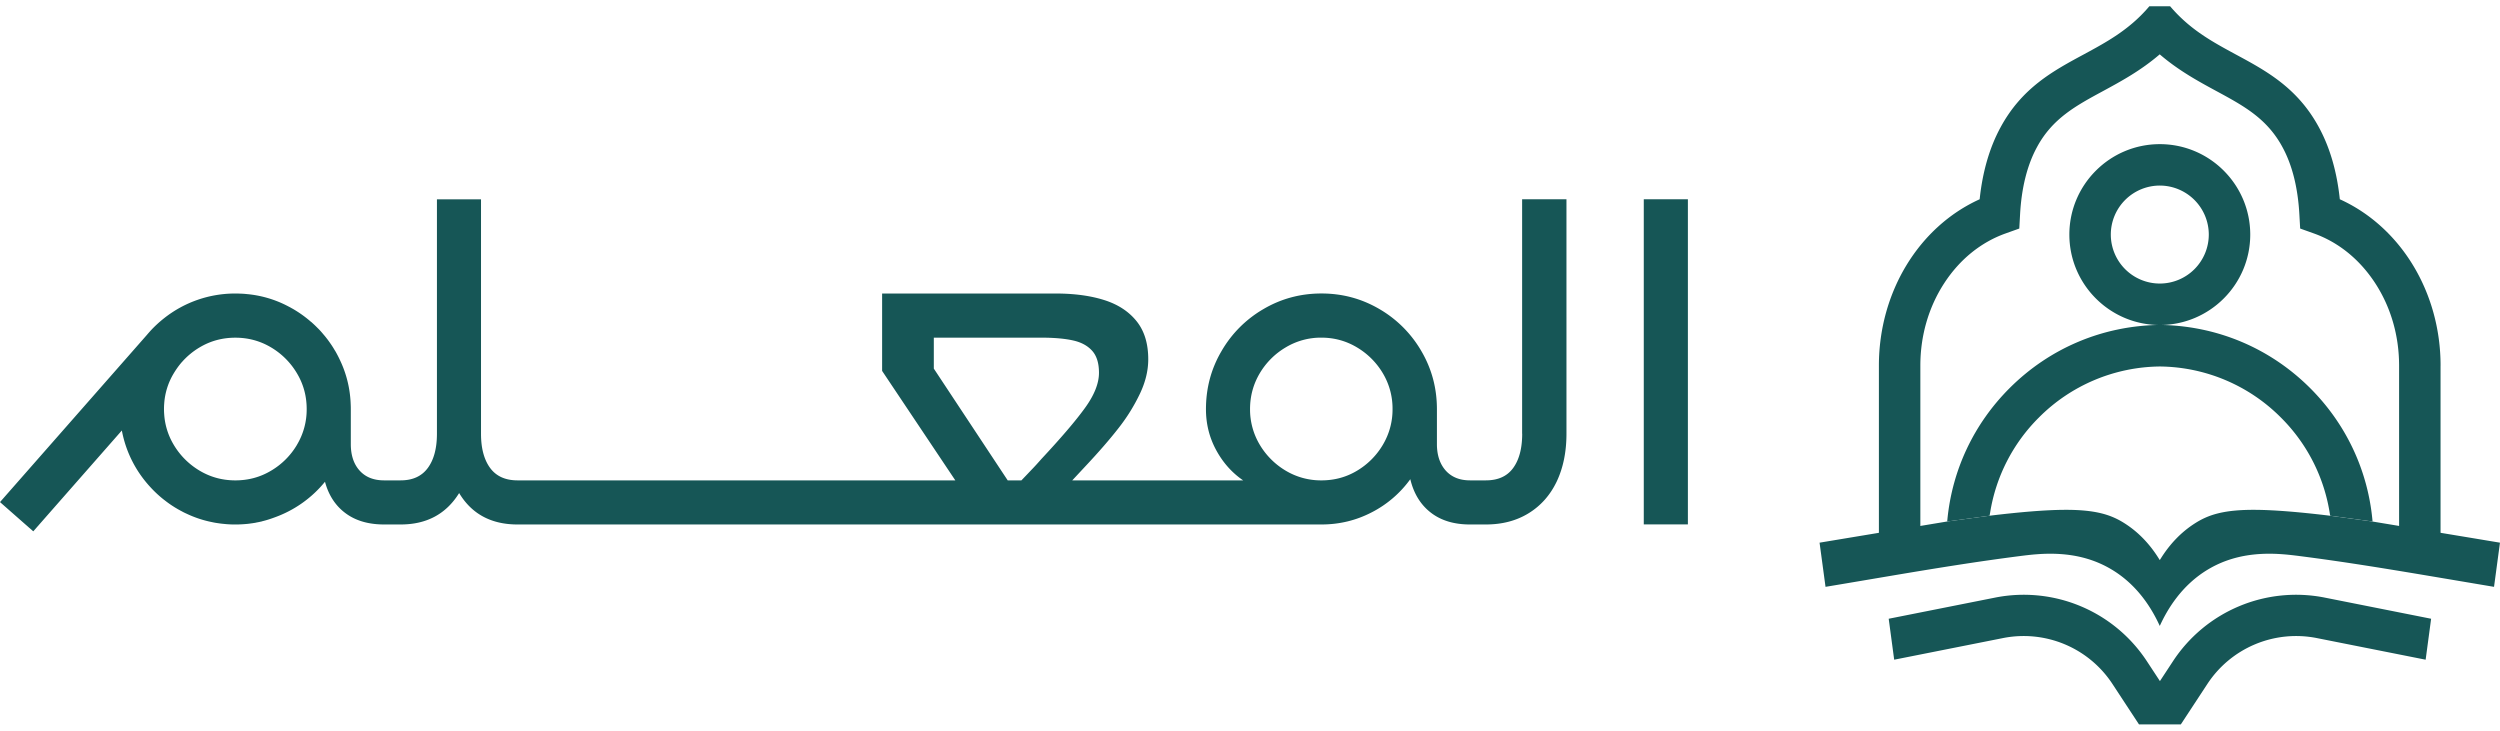
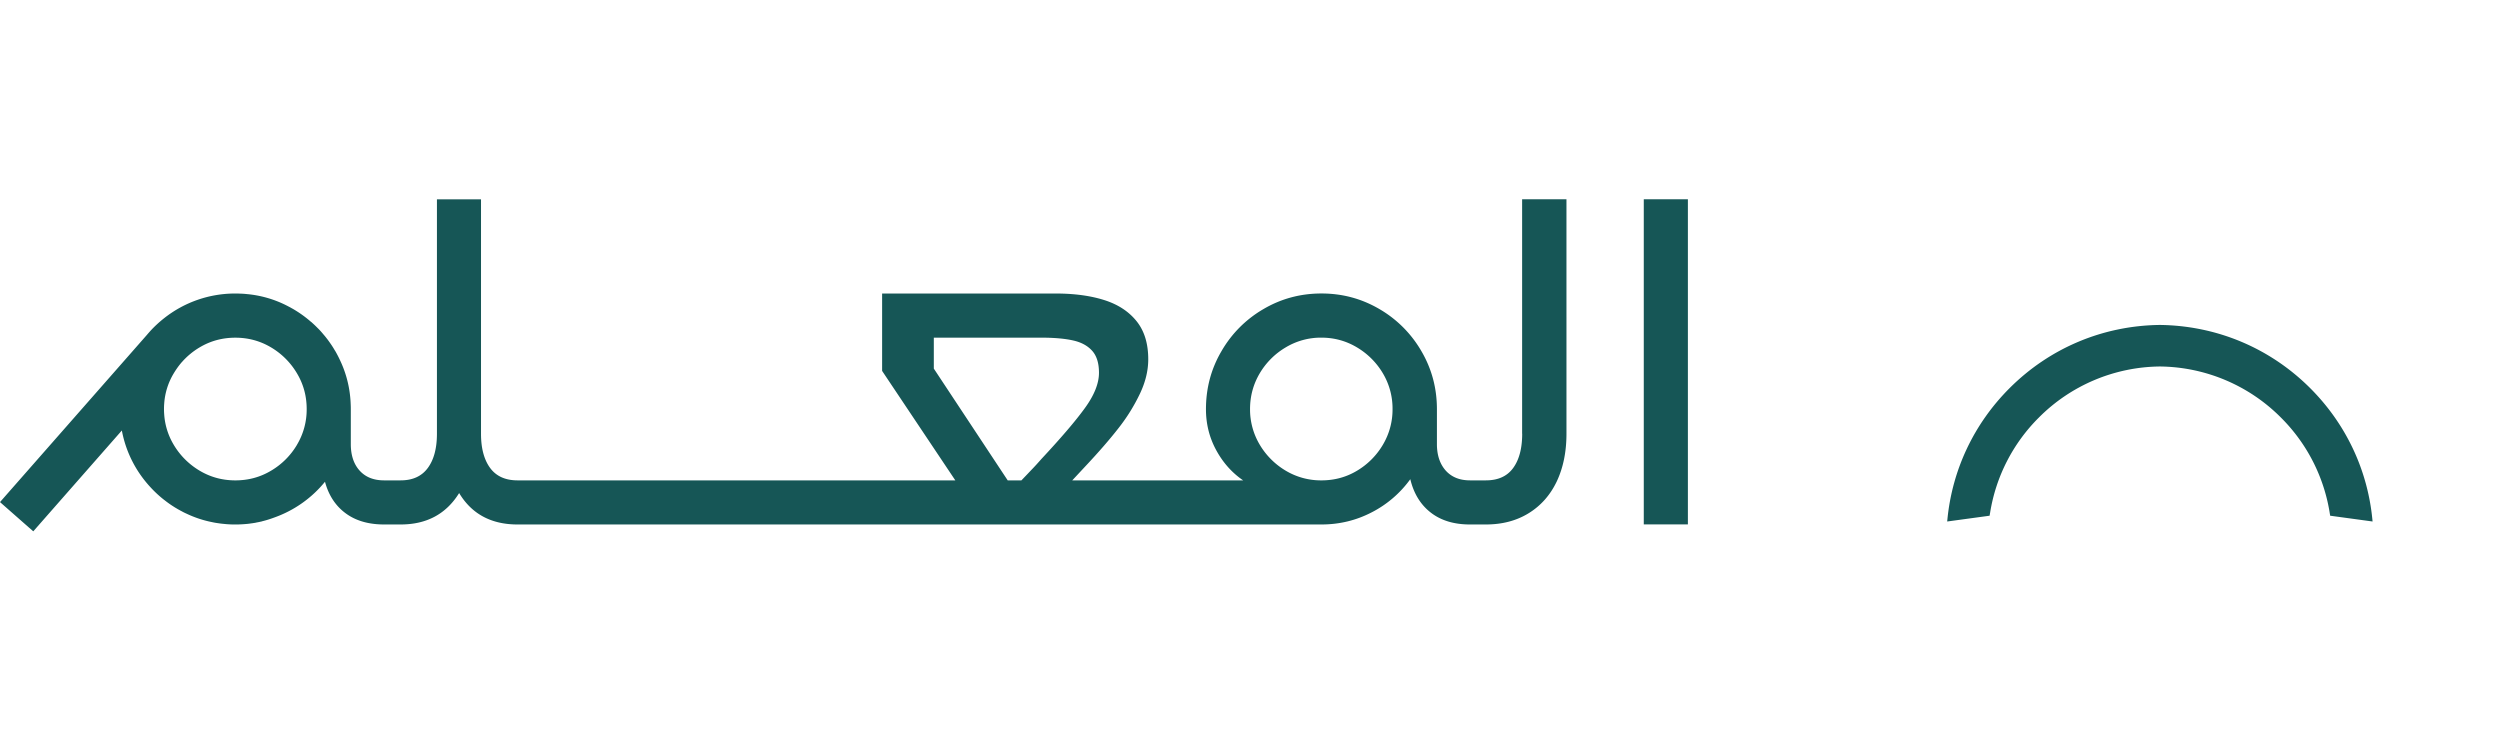
<svg xmlns="http://www.w3.org/2000/svg" fill="none" viewBox="0 0 284 83">
  <path fill="#165656" d="M172.921 49.27c0 1.66-.342 2.96-1.026 3.895-.68.936-1.713 1.405-3.097 1.405h-1.81c-1.17 0-2.088-.372-2.755-1.113-.66-.747-.999-1.746-.999-3.006v-3.965c0-2.38-.583-4.575-1.756-6.583a13.105 13.105 0 0 0-4.776-4.793c-2.015-1.18-4.203-1.77-6.583-1.77s-4.575.587-6.589 1.77a13.065 13.065 0 0 0-4.776 4.793c-1.177 2.008-1.757 4.203-1.757 6.583 0 1.666.382 3.204 1.153 4.632.771 1.424 1.79 2.577 3.07 3.452h-19.412l1.494-1.602c1.542-1.643 2.796-3.09 3.778-4.354a20.635 20.635 0 0 0 2.413-3.884c.633-1.331.948-2.631.948-3.908 0-1.787-.439-3.228-1.323-4.33-.885-1.103-2.105-1.904-3.664-2.4-1.558-.496-3.398-.748-5.54-.748h-19.705v8.791l8.316 12.435H58.793c-1.381 0-2.42-.47-3.11-1.404-.691-.936-1.04-2.236-1.04-3.895V22.642h-5.007v26.629c0 1.659-.349 2.96-1.04 3.895-.69.935-1.715 1.404-3.08 1.404H43.63c-1.187 0-2.115-.372-2.779-1.113-.667-.74-.999-1.746-.999-3.006v-4.016c0-.194-.006-.382-.016-.57a10.733 10.733 0 0 0-.05-.74 12.532 12.532 0 0 0-1.22-4.33c0-.007-.007-.017-.01-.024-.091-.187-.185-.375-.286-.56-.05-.103-.114-.204-.17-.308a.616.616 0 0 0-.064-.097 10.657 10.657 0 0 0-.4-.64c-.16-.235-.324-.47-.495-.69l-.007-.007a8.486 8.486 0 0 0-.446-.543c-.05-.067-.107-.131-.164-.195a7.22 7.22 0 0 0-.47-.496 11.942 11.942 0 0 0-.61-.58.356.356 0 0 0-.103-.083 13.134 13.134 0 0 0-1.274-.985c-.006 0-.01-.007-.01-.007a14.176 14.176 0 0 0-.65-.413l-.084-.05c-.073-.04-.147-.087-.22-.12-.058-.04-.125-.074-.189-.108-.16-.084-.325-.17-.489-.251a12.468 12.468 0 0 0-4.347-1.227c-.218-.023-.43-.04-.65-.05h-.034c-.218-.01-.432-.017-.657-.017h-.01a12.982 12.982 0 0 0-8.07 2.795c-.577.453-1.113.949-1.603 1.485-.13.148-.261.295-.388.446L0 57.037l3.342 2.939.439.382 10.061-11.456c.466 2.5 1.643 4.74 3.319 6.52.452.485.941.94 1.468 1.35.016.017.04.03.063.047.278.22.57.432.868.627.024.016.047.033.074.046.148.098.302.195.463.285.09.057.18.108.274.154.09.057.188.108.285.155.074.047.154.083.228.124.04.016.08.04.12.057.048.023.091.046.145.067.949.455 1.927.78 2.95.982.21.047.428.087.643.114.211.033.422.063.634.08a12.176 12.176 0 0 0 2.101.05c.221-.01.446-.03.66-.05.144-.017.285-.033.423-.057a2.6 2.6 0 0 0 .274-.04 2 2 0 0 0 .309-.057c.17-.03.342-.064.513-.104a.15.15 0 0 0 .083-.024c.473-.113.936-.258 1.391-.428a13.032 13.032 0 0 0 5.789-4.073c.398 1.488 1.146 2.658 2.242 3.503 1.163.901 2.651 1.35 4.471 1.35h1.887c2.956 0 5.168-1.193 6.64-3.569 1.43 2.38 3.646 3.57 6.633 3.57h91.323c2.041 0 3.951-.463 5.714-1.381a12.35 12.35 0 0 0 4.381-3.764c.389 1.625 1.163 2.892 2.326 3.794 1.16.901 2.641 1.35 4.444 1.35h1.81c1.877 0 3.503-.432 4.884-1.29 1.381-.855 2.44-2.058 3.177-3.606.731-1.552 1.099-3.355 1.099-5.42V22.636h-5.037v26.628l.007.007ZM33.742 50.522a8.318 8.318 0 0 1-2.95 2.95c-1.236.737-2.583 1.099-4.055 1.099-1.471 0-2.822-.365-4.055-1.1a8.4 8.4 0 0 1-2.95-2.949 7.7 7.7 0 0 1-1.079-3.452 7.227 7.227 0 0 1-.023-.603c0-.205.006-.406.023-.604a7.643 7.643 0 0 1 1.08-3.445c.274-.456.576-.878.91-1.267l.034-.033a8.34 8.34 0 0 1 2.001-1.656c1.237-.738 2.585-1.1 4.056-1.1s2.822.366 4.055 1.1a8.362 8.362 0 0 1 2.95 2.956c.737 1.233 1.1 2.584 1.1 4.049a7.798 7.798 0 0 1-1.1 4.055m83.443 2.842c-.382.406-.771.811-1.153 1.21h-1.552l-8.396-12.7v-3.518h12.123c1.522 0 2.756.107 3.691.318.935.205 1.659.6 2.178 1.18.513.576.771 1.404.771 2.493 0 1.204-.536 2.551-1.615 4.03-1.073 1.477-2.715 3.394-4.917 5.754-.372.422-.741.834-1.13 1.233Zm39.915-2.842a8.379 8.379 0 0 1-2.936 2.95c-1.226.737-2.577 1.099-4.045 1.099a7.792 7.792 0 0 1-4.056-1.1 8.436 8.436 0 0 1-2.956-2.956 7.802 7.802 0 0 1-1.099-4.048c0-1.465.372-2.826 1.099-4.056a8.362 8.362 0 0 1 2.956-2.95 7.75 7.75 0 0 1 4.049-1.105c1.465 0 2.812.372 4.039 1.106a8.397 8.397 0 0 1 2.949 2.95 7.806 7.806 0 0 1 1.096 4.055 7.814 7.814 0 0 1-1.096 4.055ZM191.744 22.636h-5.011v36.938h5.011V22.636ZM269.526 59.242l-4.82-.657a.943.943 0 0 0-.024-.147 19.619 19.619 0 0 0-5.573-11.007 19.665 19.665 0 0 0-13.746-5.798 19.67 19.67 0 0 0-13.745 5.798 19.619 19.619 0 0 0-5.54 10.806 3.502 3.502 0 0 0-.034.2c-.01.047-.02.101-.023.148l-4.82.657c.004-.067.014-.134.02-.201.543-5.648 3.003-10.88 7.062-14.942 4.572-4.571 10.622-7.112 17.08-7.185 6.459.077 12.509 2.617 17.081 7.185 4.062 4.063 6.522 9.294 7.062 14.942.003.067.013.134.02.2Z" />
-   <path fill="#165656" d="M277.246 41.533v19.57l-4.709-.78v-18.79c0-3.401-.942-6.65-2.725-9.38-1.76-2.692-4.166-4.64-6.968-5.638l-1.545-.553-.088-1.569c-.167-3.05-.807-5.64-1.93-7.692-1.76-3.254-4.414-4.685-7.491-6.35-2.078-1.127-4.304-2.337-6.445-4.177-2.142 1.84-4.368 3.05-6.446 4.176-3.076 1.666-5.731 3.097-7.491 6.351-1.122 2.052-1.766 4.642-1.93 7.692l-.087 1.569-1.545.553c-2.802.999-5.209 2.943-6.969 5.637-1.783 2.732-2.725 5.98-2.725 9.381v18.79l-4.709.78v-19.57c0-8.355 4.542-15.769 11.446-18.896.329-3.13 1.123-5.875 2.38-8.181 2.427-4.481 5.966-6.398 9.388-8.242 1.907-1.032 3.757-2.03 5.473-3.475A16.553 16.553 0 0 0 244.168.71h2.356c.654.77 1.334 1.434 2.038 2.028 1.716 1.444 3.566 2.443 5.474 3.475 3.425 1.847 6.964 3.764 9.388 8.242 1.256 2.306 2.051 5.05 2.379 8.181 6.901 3.13 11.446 10.54 11.446 18.896M276.176 70.29l-.623 4.652-12.328-2.45a12.06 12.06 0 0 0-12.485 5.232l-2.996 4.565h-4.756l-2.996-4.565a12.06 12.06 0 0 0-12.485-5.232l-12.328 2.45-.623-4.652 12.039-2.393a16.726 16.726 0 0 1 17.318 7.26l1.455 2.215 1.454-2.215a16.726 16.726 0 0 1 17.318-7.26l12.04 2.393h-.004Z" />
-   <path fill="#165656" d="m283.996 61.648-.674 5.017c-2.634-.442-5.037-.851-7.296-1.23-5.346-.898-9.881-1.635-14.707-2.255-2.346-.299-6.539-.842-10.461 1.494-3.057 1.814-4.679 4.619-5.503 6.425 0-.003-.004-.003-.004-.01 0 .004-.003.004-.003.01-.825-1.806-2.443-4.615-5.504-6.425-3.918-2.336-8.114-1.793-10.46-1.494-4.826.62-9.361 1.354-14.707 2.255-2.259.382-4.662.791-7.297 1.23l-.677-5.017 3.265-.543 4.709-.781 6.505-1.08 4.82-.656c3.576-.432 6.321-.65 8.389-.67 3.714-.037 5.46.58 6.942 1.518 1.588 1.002 2.929 2.403 4.005 4.173 0-.004.01-.004.01-.014 0 .01.003.01.003.014 0-.004.004-.004.004-.014 0 .01.01.01.01.014 1.076-1.77 2.416-3.168 4.005-4.173 1.478-.939 3.224-1.555 6.941-1.518 2.068.02 4.813.238 8.39.67l4.819.657 6.506 1.079 4.709.78 3.264.544h-.003ZM245.355 36.92c-5.664 0-10.276-4.608-10.276-10.272 0-5.665 4.609-10.273 10.276-10.273 5.668 0 10.273 4.608 10.273 10.273 0 5.664-4.608 10.272-10.273 10.272Zm0-15.84a5.573 5.573 0 0 0-5.567 5.568 5.57 5.57 0 0 0 5.567 5.563 5.57 5.57 0 0 0 5.564-5.563 5.574 5.574 0 0 0-5.564-5.567Z" />
</svg>